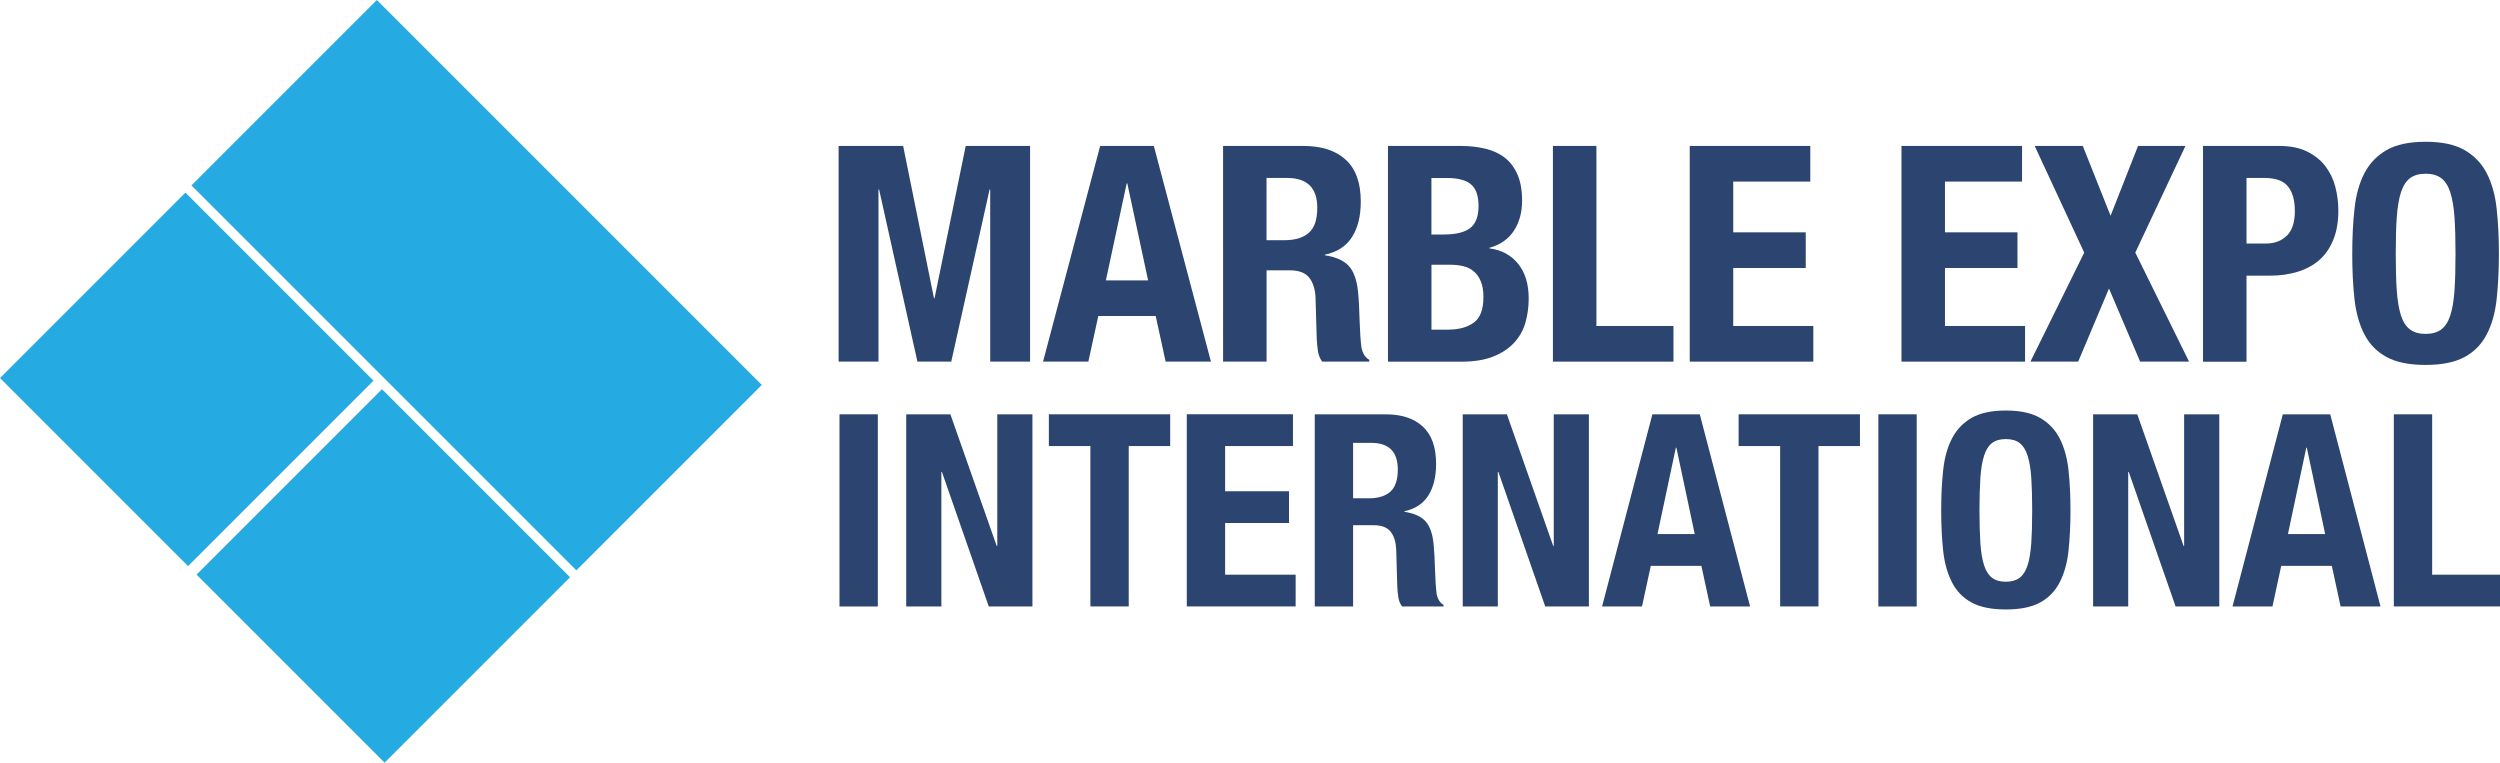
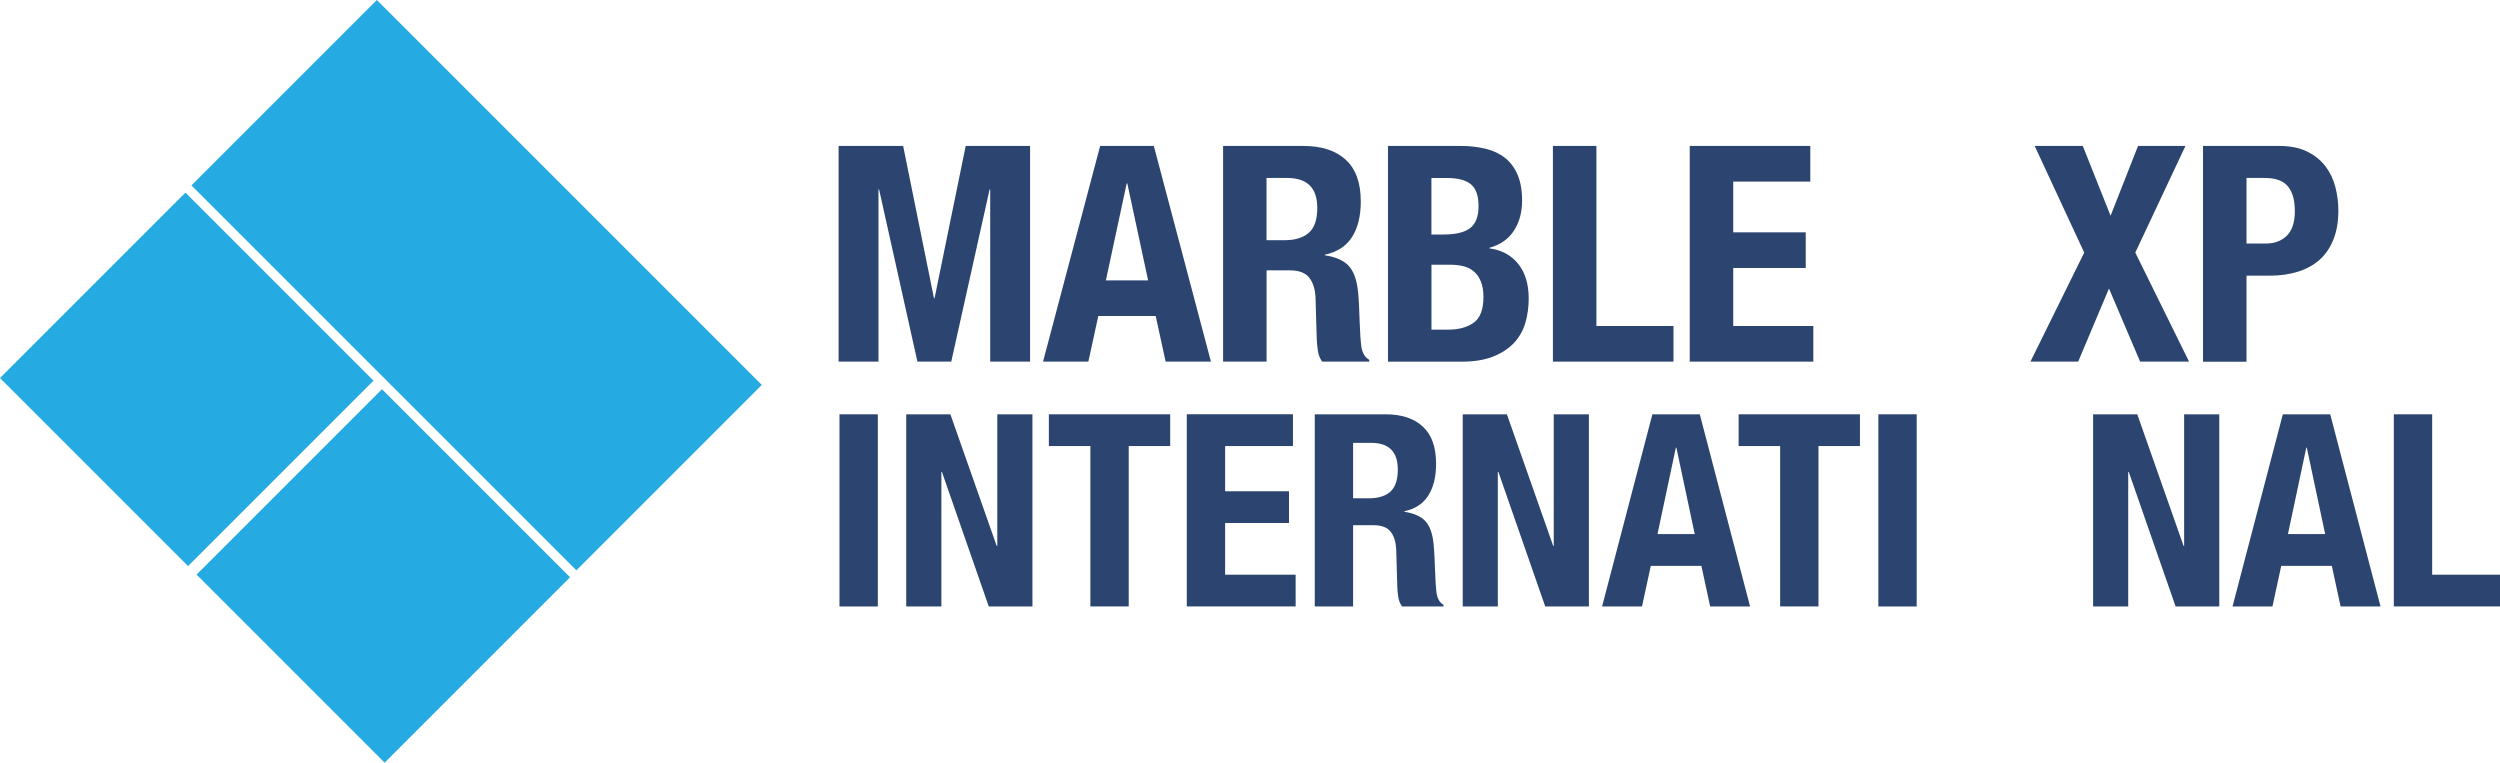
<svg xmlns="http://www.w3.org/2000/svg" id="Layer_2" viewBox="0 0 455.16 138.86">
  <defs>
    <style>
      .cls-1 {
        fill: #25aae1;
      }

      .cls-2 {
        fill: #2b4570;
      }
    </style>
  </defs>
  <g id="Layer_1-2" data-name="Layer_1">
    <g id="Layer_2-2" data-name="Layer_2">
      <g>
        <path class="cls-2" d="M164.43,26.57l5.61,27.72h.11l5.67-27.72h11.72v39.27h-7.26v-31.35h-.11l-6.98,31.35h-6.16l-6.98-31.35h-.11v31.35h-7.26V26.57h11.77Z" />
        <path class="cls-2" d="M210.07,26.57l10.4,39.27h-8.25l-1.81-8.31h-10.45l-1.81,8.31h-8.25l10.4-39.27h9.79ZM209.03,51.05l-3.79-17.66h-.11l-3.79,17.66h7.7Z" />
        <path class="cls-2" d="M237.3,26.57c3.3,0,5.87.83,7.7,2.5,1.83,1.67,2.75,4.21,2.75,7.62,0,2.64-.53,4.79-1.59,6.46-1.06,1.67-2.71,2.74-4.95,3.22v.11c1.98.29,3.43.94,4.34,1.92.92.99,1.49,2.58,1.71,4.79.07.73.13,1.53.17,2.39.04.86.07,1.82.11,2.89.07,2.09.18,3.69.33,4.79.22,1.1.7,1.85,1.43,2.25v.33h-8.58c-.4-.55-.66-1.18-.77-1.9-.11-.71-.18-1.46-.22-2.23l-.22-7.54c-.07-1.54-.46-2.75-1.16-3.63s-1.87-1.32-3.52-1.32h-4.23v16.61h-7.92V26.57h14.63ZM233.89,43.73c1.91,0,3.37-.45,4.4-1.35,1.03-.9,1.54-2.41,1.54-4.54,0-3.63-1.83-5.44-5.5-5.44h-3.74v11.33h3.3Z" />
        <path class="cls-2" d="M265.95,26.57c1.61,0,3.11.17,4.48.5s2.56.88,3.55,1.65,1.76,1.8,2.31,3.08c.55,1.28.83,2.86.83,4.73,0,2.13-.5,3.95-1.49,5.47-.99,1.52-2.47,2.56-4.45,3.11v.11c2.2.29,3.94,1.23,5.22,2.81,1.28,1.58,1.92,3.69,1.92,6.32,0,1.54-.2,3.01-.6,4.4-.4,1.39-1.09,2.61-2.06,3.66-.97,1.04-2.24,1.88-3.79,2.5-1.56.62-3.49.94-5.8.94h-13.37V26.57h13.25ZM262.87,42.69c2.2,0,3.8-.39,4.81-1.18,1.01-.79,1.51-2.12,1.51-3.99s-.46-3.19-1.38-3.96c-.92-.77-2.37-1.15-4.34-1.15h-2.86v10.29h2.25ZM263.7,60.01c1.91,0,3.45-.42,4.62-1.27,1.17-.84,1.76-2.4,1.76-4.67,0-1.14-.16-2.08-.47-2.83-.31-.75-.73-1.36-1.26-1.81-.53-.46-1.16-.78-1.9-.96-.73-.18-1.54-.27-2.42-.27h-3.41v11.82h3.08Z" />
        <path class="cls-2" d="M282.73,26.57h7.92v32.78h14.03v6.49h-21.95V26.57Z" />
        <path class="cls-2" d="M329.59,33.06h-14.03v9.24h13.2v6.49h-13.2v10.56h14.58v6.49h-22.5V26.57h21.95v6.49Z" />
-         <path class="cls-2" d="M368.14,33.06h-14.03v9.24h13.2v6.49h-13.2v10.56h14.58v6.49h-22.5V26.57h21.95v6.49Z" />
        <path class="cls-2" d="M379.2,26.57l5.06,12.71,5-12.71h8.63l-9.13,19.42,9.79,19.85h-8.91l-5.67-13.31-5.61,13.31h-8.69l9.79-19.85-9.02-19.42h8.75Z" />
        <path class="cls-2" d="M414.95,26.57c2.02,0,3.71.34,5.09,1.02,1.38.68,2.48,1.57,3.33,2.67.84,1.1,1.45,2.36,1.81,3.77.37,1.41.55,2.85.55,4.32,0,2.02-.3,3.78-.91,5.28-.6,1.5-1.45,2.73-2.53,3.69-1.08.95-2.39,1.67-3.93,2.15-1.54.48-3.24.72-5.11.72h-4.24v15.67h-7.92V26.57h13.86ZM412.53,44.34c1.58,0,2.85-.48,3.82-1.43.97-.95,1.46-2.44,1.46-4.46s-.42-3.48-1.26-4.51c-.84-1.03-2.25-1.54-4.24-1.54h-3.3v11.94h3.52Z" />
-         <path class="cls-2" d="M428.67,37.99c.27-2.51.88-4.67,1.81-6.46.94-1.8,2.28-3.2,4.04-4.21,1.76-1.01,4.12-1.51,7.09-1.51s5.33.5,7.09,1.51c1.76,1.01,3.11,2.41,4.04,4.21.93,1.8,1.54,3.95,1.81,6.46.28,2.51.41,5.25.41,8.22s-.14,5.76-.41,8.25c-.27,2.49-.88,4.64-1.81,6.43-.94,1.8-2.28,3.17-4.04,4.12-1.76.95-4.12,1.43-7.09,1.43s-5.33-.48-7.09-1.43c-1.76-.95-3.11-2.33-4.04-4.12-.93-1.8-1.54-3.94-1.81-6.43-.28-2.49-.41-5.24-.41-8.25s.14-5.71.41-8.22ZM436.37,52.95c.13,1.85.39,3.35.77,4.51.38,1.16.93,2,1.65,2.53.72.53,1.66.8,2.83.8s2.12-.27,2.83-.8c.72-.53,1.27-1.38,1.65-2.53.38-1.15.64-2.66.77-4.51.13-1.85.19-4.1.19-6.74s-.06-4.88-.19-6.71c-.13-1.83-.39-3.34-.77-4.51-.38-1.17-.93-2.03-1.65-2.56-.71-.53-1.66-.8-2.83-.8s-2.12.27-2.83.8c-.71.53-1.26,1.38-1.65,2.56-.38,1.17-.64,2.68-.77,4.51-.13,1.83-.19,4.07-.19,6.71s.06,4.89.19,6.74Z" />
      </g>
      <g>
        <path class="cls-2" d="M152.84,75.43h6.98v34.99h-6.98v-34.99Z" />
        <path class="cls-2" d="M181.47,99.39h.1v-23.96h6.4v34.99h-7.95l-8.53-24.5h-.1v24.5h-6.4v-34.99h8.04l8.43,23.96Z" />
        <path class="cls-2" d="M213.06,81.21h-7.56v29.2h-6.98v-29.2h-7.56v-5.78h22.09v5.78Z" />
        <path class="cls-2" d="M235.4,81.21h-12.35v8.23h11.63v5.78h-11.63v9.41h12.84v5.78h-19.82v-34.99h19.33v5.78Z" />
        <path class="cls-2" d="M252.26,75.43c2.91,0,5.17.74,6.78,2.23,1.62,1.49,2.42,3.75,2.42,6.79,0,2.35-.47,4.27-1.41,5.76-.94,1.49-2.39,2.44-4.36,2.87v.1c1.74.26,3.02.83,3.83,1.71.81.88,1.31,2.3,1.5,4.26.06.65.11,1.36.15,2.13.03.77.06,1.63.1,2.57.06,1.86.16,3.28.29,4.26.19.98.61,1.65,1.26,2.01v.29h-7.56c-.36-.49-.58-1.05-.68-1.69-.1-.64-.16-1.3-.19-1.98l-.19-6.71c-.07-1.37-.4-2.45-1.02-3.23-.61-.78-1.65-1.18-3.1-1.18h-3.73v14.8h-6.98v-34.99h12.89ZM249.25,90.72c1.68,0,2.97-.4,3.88-1.2.9-.8,1.36-2.15,1.36-4.04,0-3.23-1.62-4.85-4.85-4.85h-3.29v10.09h2.91Z" />
        <path class="cls-2" d="M282.78,99.39h.1v-23.96h6.4v34.99h-7.95l-8.53-24.5h-.1v24.5h-6.39v-34.99h8.04l8.43,23.96Z" />
        <path class="cls-2" d="M309.47,75.43l9.16,34.99h-7.27l-1.6-7.4h-9.21l-1.6,7.4h-7.27l9.16-34.99h8.62ZM308.55,97.24l-3.34-15.73h-.1l-3.34,15.73h6.78Z" />
        <path class="cls-2" d="M338.64,81.21h-7.56v29.2h-6.98v-29.2h-7.56v-5.78h22.09v5.78Z" />
        <path class="cls-2" d="M341.98,75.43h6.98v34.99h-6.98v-34.99Z" />
-         <path class="cls-2" d="M353.78,85.6c.24-2.24.77-4.16,1.6-5.76.82-1.6,2.01-2.85,3.56-3.75,1.55-.9,3.63-1.35,6.25-1.35s4.7.45,6.25,1.35c1.55.9,2.74,2.15,3.56,3.75.82,1.6,1.36,3.52,1.6,5.76.24,2.24.36,4.68.36,7.33s-.12,5.13-.36,7.35c-.24,2.22-.78,4.13-1.6,5.73-.82,1.6-2.01,2.83-3.56,3.68-1.55.85-3.63,1.27-6.25,1.27s-4.7-.42-6.25-1.27c-1.55-.85-2.74-2.07-3.56-3.68-.82-1.6-1.36-3.51-1.6-5.73-.24-2.22-.36-4.67-.36-7.35s.12-5.09.36-7.33ZM360.56,98.93c.11,1.65.34,2.99.68,4.02.34,1.03.82,1.78,1.45,2.25s1.46.71,2.5.71,1.87-.24,2.5-.71,1.11-1.23,1.45-2.25c.34-1.03.56-2.37.68-4.02.11-1.65.17-3.65.17-6s-.06-4.34-.17-5.98c-.11-1.63-.34-2.97-.68-4.02-.34-1.05-.82-1.8-1.45-2.28-.63-.47-1.46-.71-2.5-.71s-1.87.24-2.5.71c-.63.47-1.11,1.23-1.45,2.28-.34,1.05-.57,2.38-.68,4.02-.11,1.63-.17,3.63-.17,5.98s.06,4.35.17,6Z" />
        <path class="cls-2" d="M397.55,99.39h.1v-23.96h6.4v34.99h-7.95l-8.53-24.5h-.1v24.5h-6.39v-34.99h8.04l8.43,23.96Z" />
        <path class="cls-2" d="M424.25,75.43l9.16,34.99h-7.27l-1.6-7.4h-9.21l-1.6,7.4h-7.27l9.16-34.99h8.62ZM423.33,97.24l-3.34-15.73h-.1l-3.34,15.73h6.78Z" />
        <path class="cls-2" d="M435.83,75.43h6.98v29.2h12.35v5.78h-19.33v-34.99Z" />
      </g>
    </g>
    <g>
      <rect class="cls-1" x="10.13" y="44.86" width="47.74" height="48.42" transform="translate(-38.88 44.27) rotate(-45)" />
      <rect class="cls-1" x="45.92" y="80.65" width="47.74" height="48.42" transform="translate(-53.71 80.06) rotate(-45)" />
      <rect class="cls-1" x="62.9" y="2.37" width="47.74" height="99.11" transform="translate(-11.3 76.56) rotate(-45)" />
    </g>
  </g>
</svg>